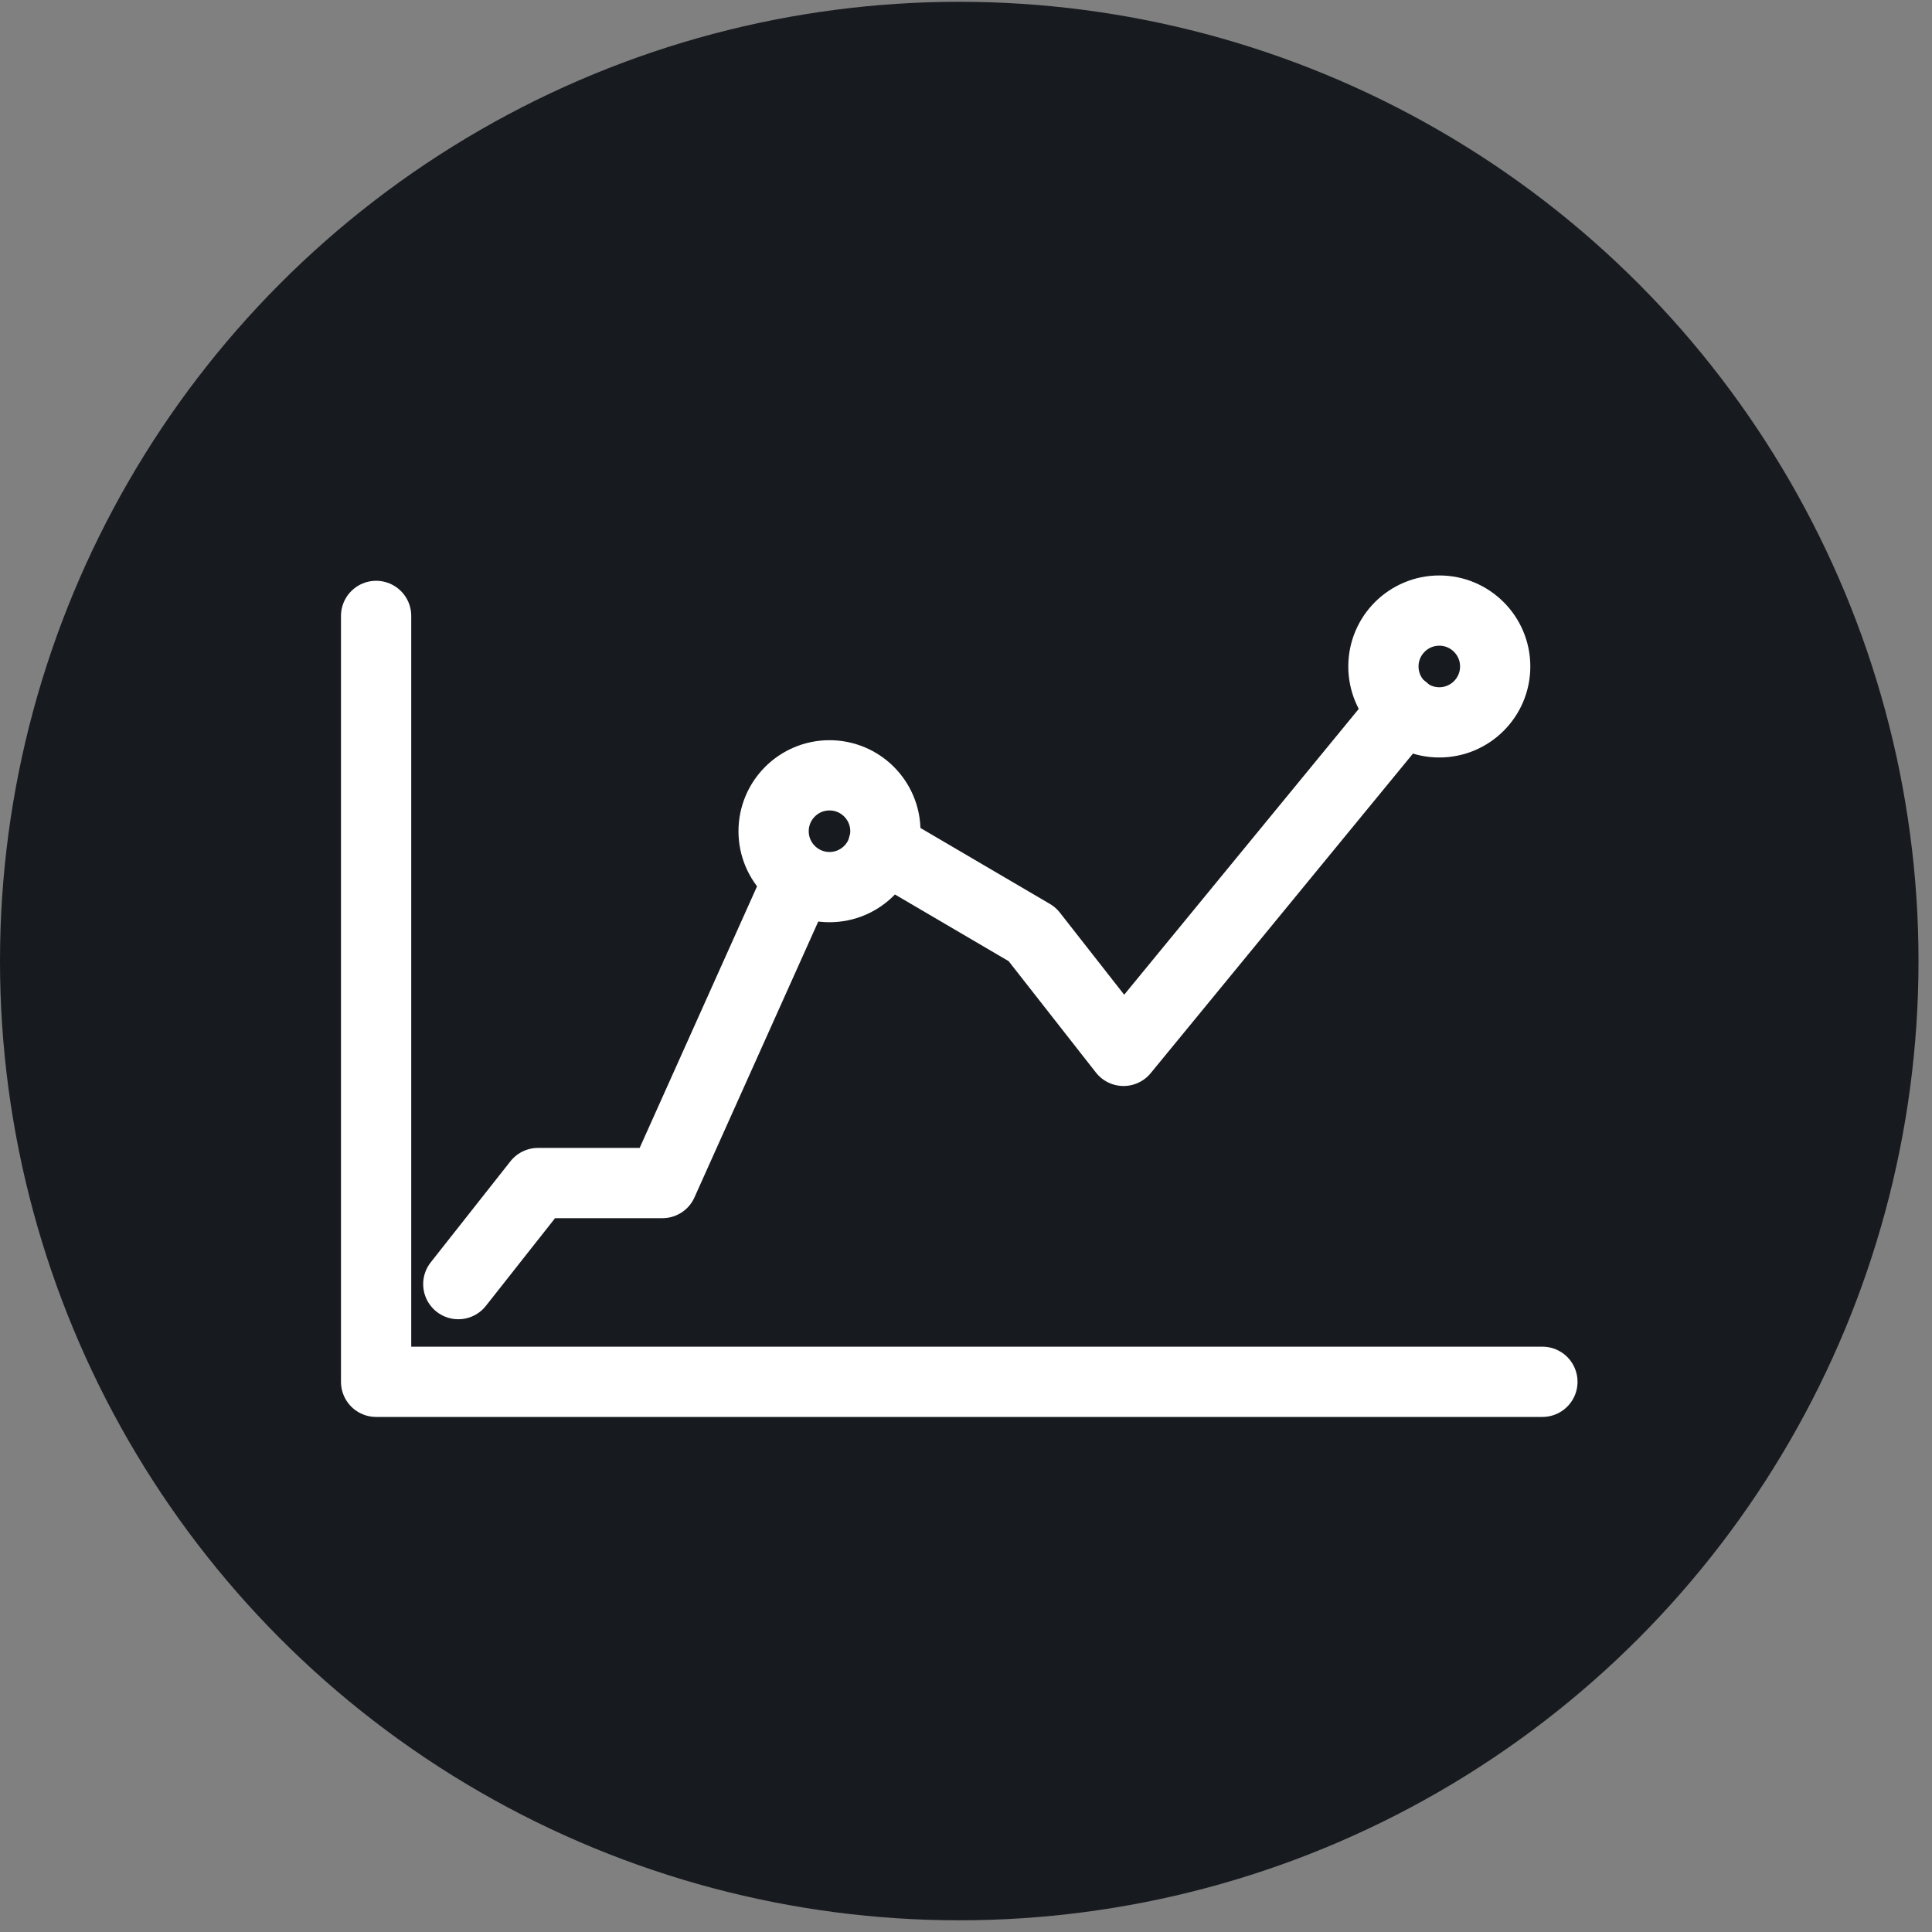
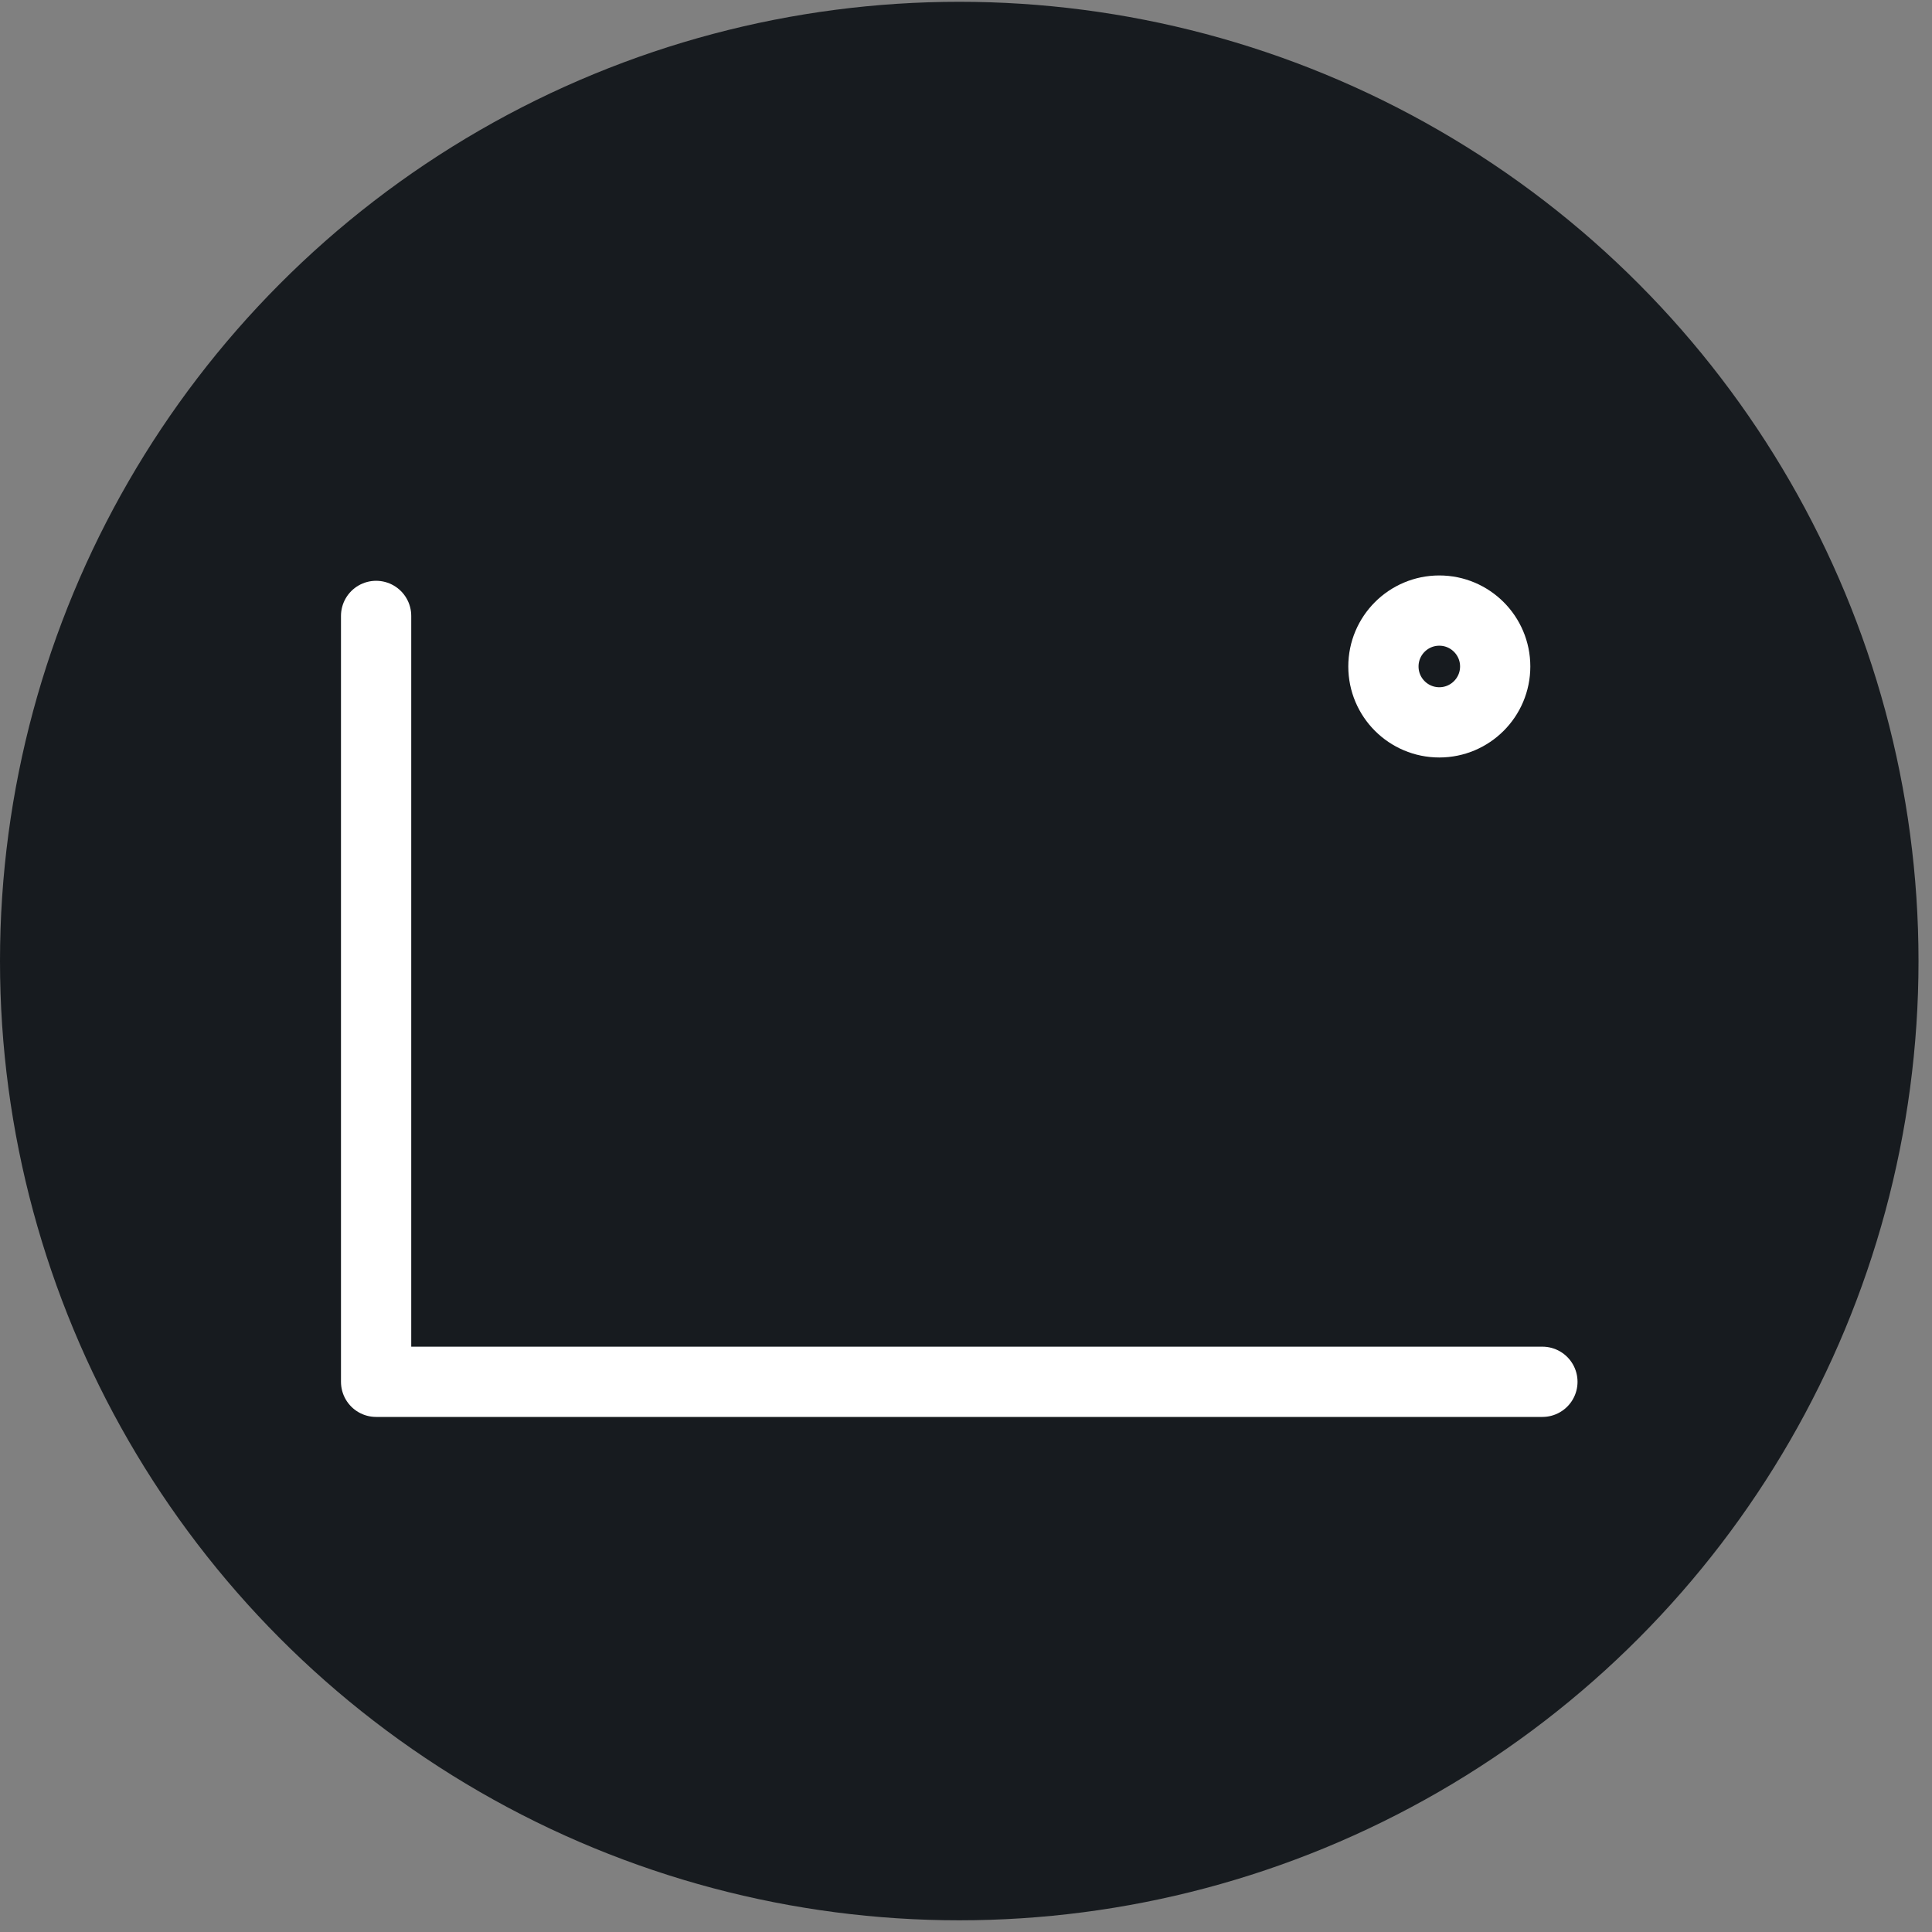
<svg xmlns="http://www.w3.org/2000/svg" width="55" height="55" viewBox="0 0 55 55" fill="none">
  <rect x="0" y="0" width="55" height="55" fill="#808080" stroke="none" />
  <circle cx="27.308" cy="27.359" r="27.308" fill="#171B1F" />
  <path d="M10.707 17.534V39.337H43.909" stroke="white" stroke-width="2" stroke-linecap="round" stroke-linejoin="round" />
-   <path d="M25.137 24.105L29.384 26.596L31.985 29.916L39.967 20.19" stroke="white" stroke-width="2" stroke-linecap="round" stroke-linejoin="round" />
-   <path d="M13.047 36.556L15.316 33.679H18.857L22.731 25.046" stroke="white" stroke-width="2" stroke-linecap="round" stroke-linejoin="round" />
-   <path d="M23.614 25.254C24.493 25.254 25.205 24.541 25.205 23.663C25.205 22.784 24.493 22.072 23.614 22.072C22.736 22.072 22.023 22.784 22.023 23.663C22.023 24.541 22.736 25.254 23.614 25.254Z" stroke="white" stroke-width="2" stroke-linecap="round" stroke-linejoin="round" />
  <path d="M40.974 20.564C41.852 20.564 42.565 19.852 42.565 18.973C42.565 18.095 41.852 17.382 40.974 17.382C40.095 17.382 39.383 18.095 39.383 18.973C39.383 19.852 40.095 20.564 40.974 20.564Z" stroke="white" stroke-width="2" stroke-linecap="round" stroke-linejoin="round" />
</svg>